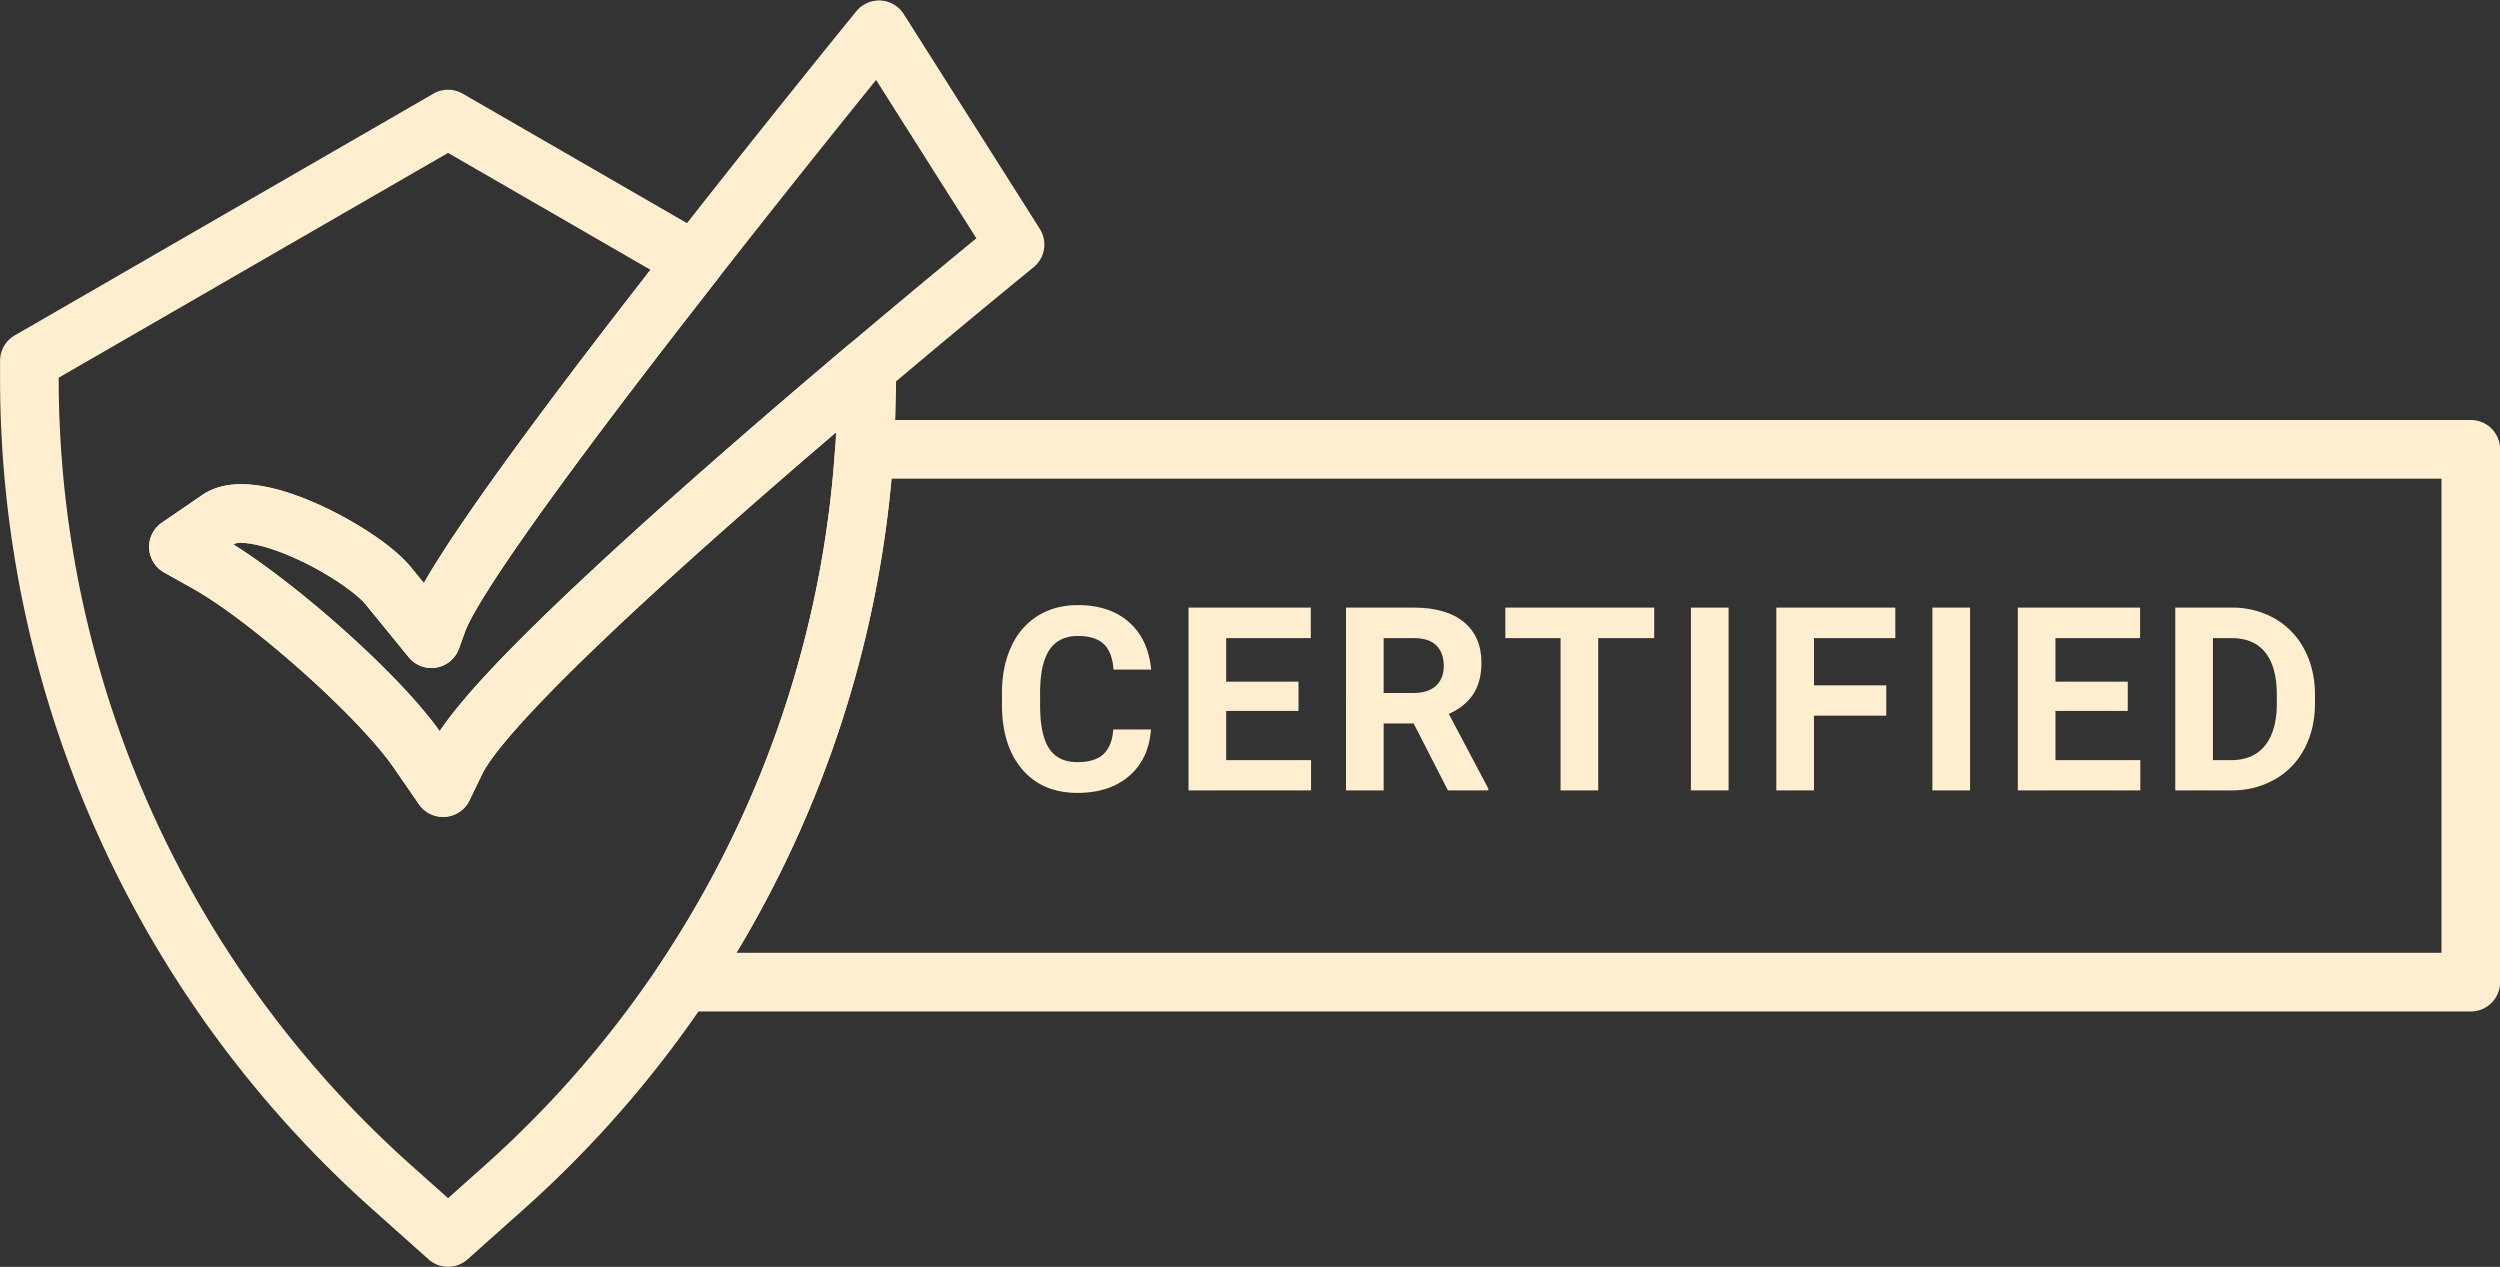
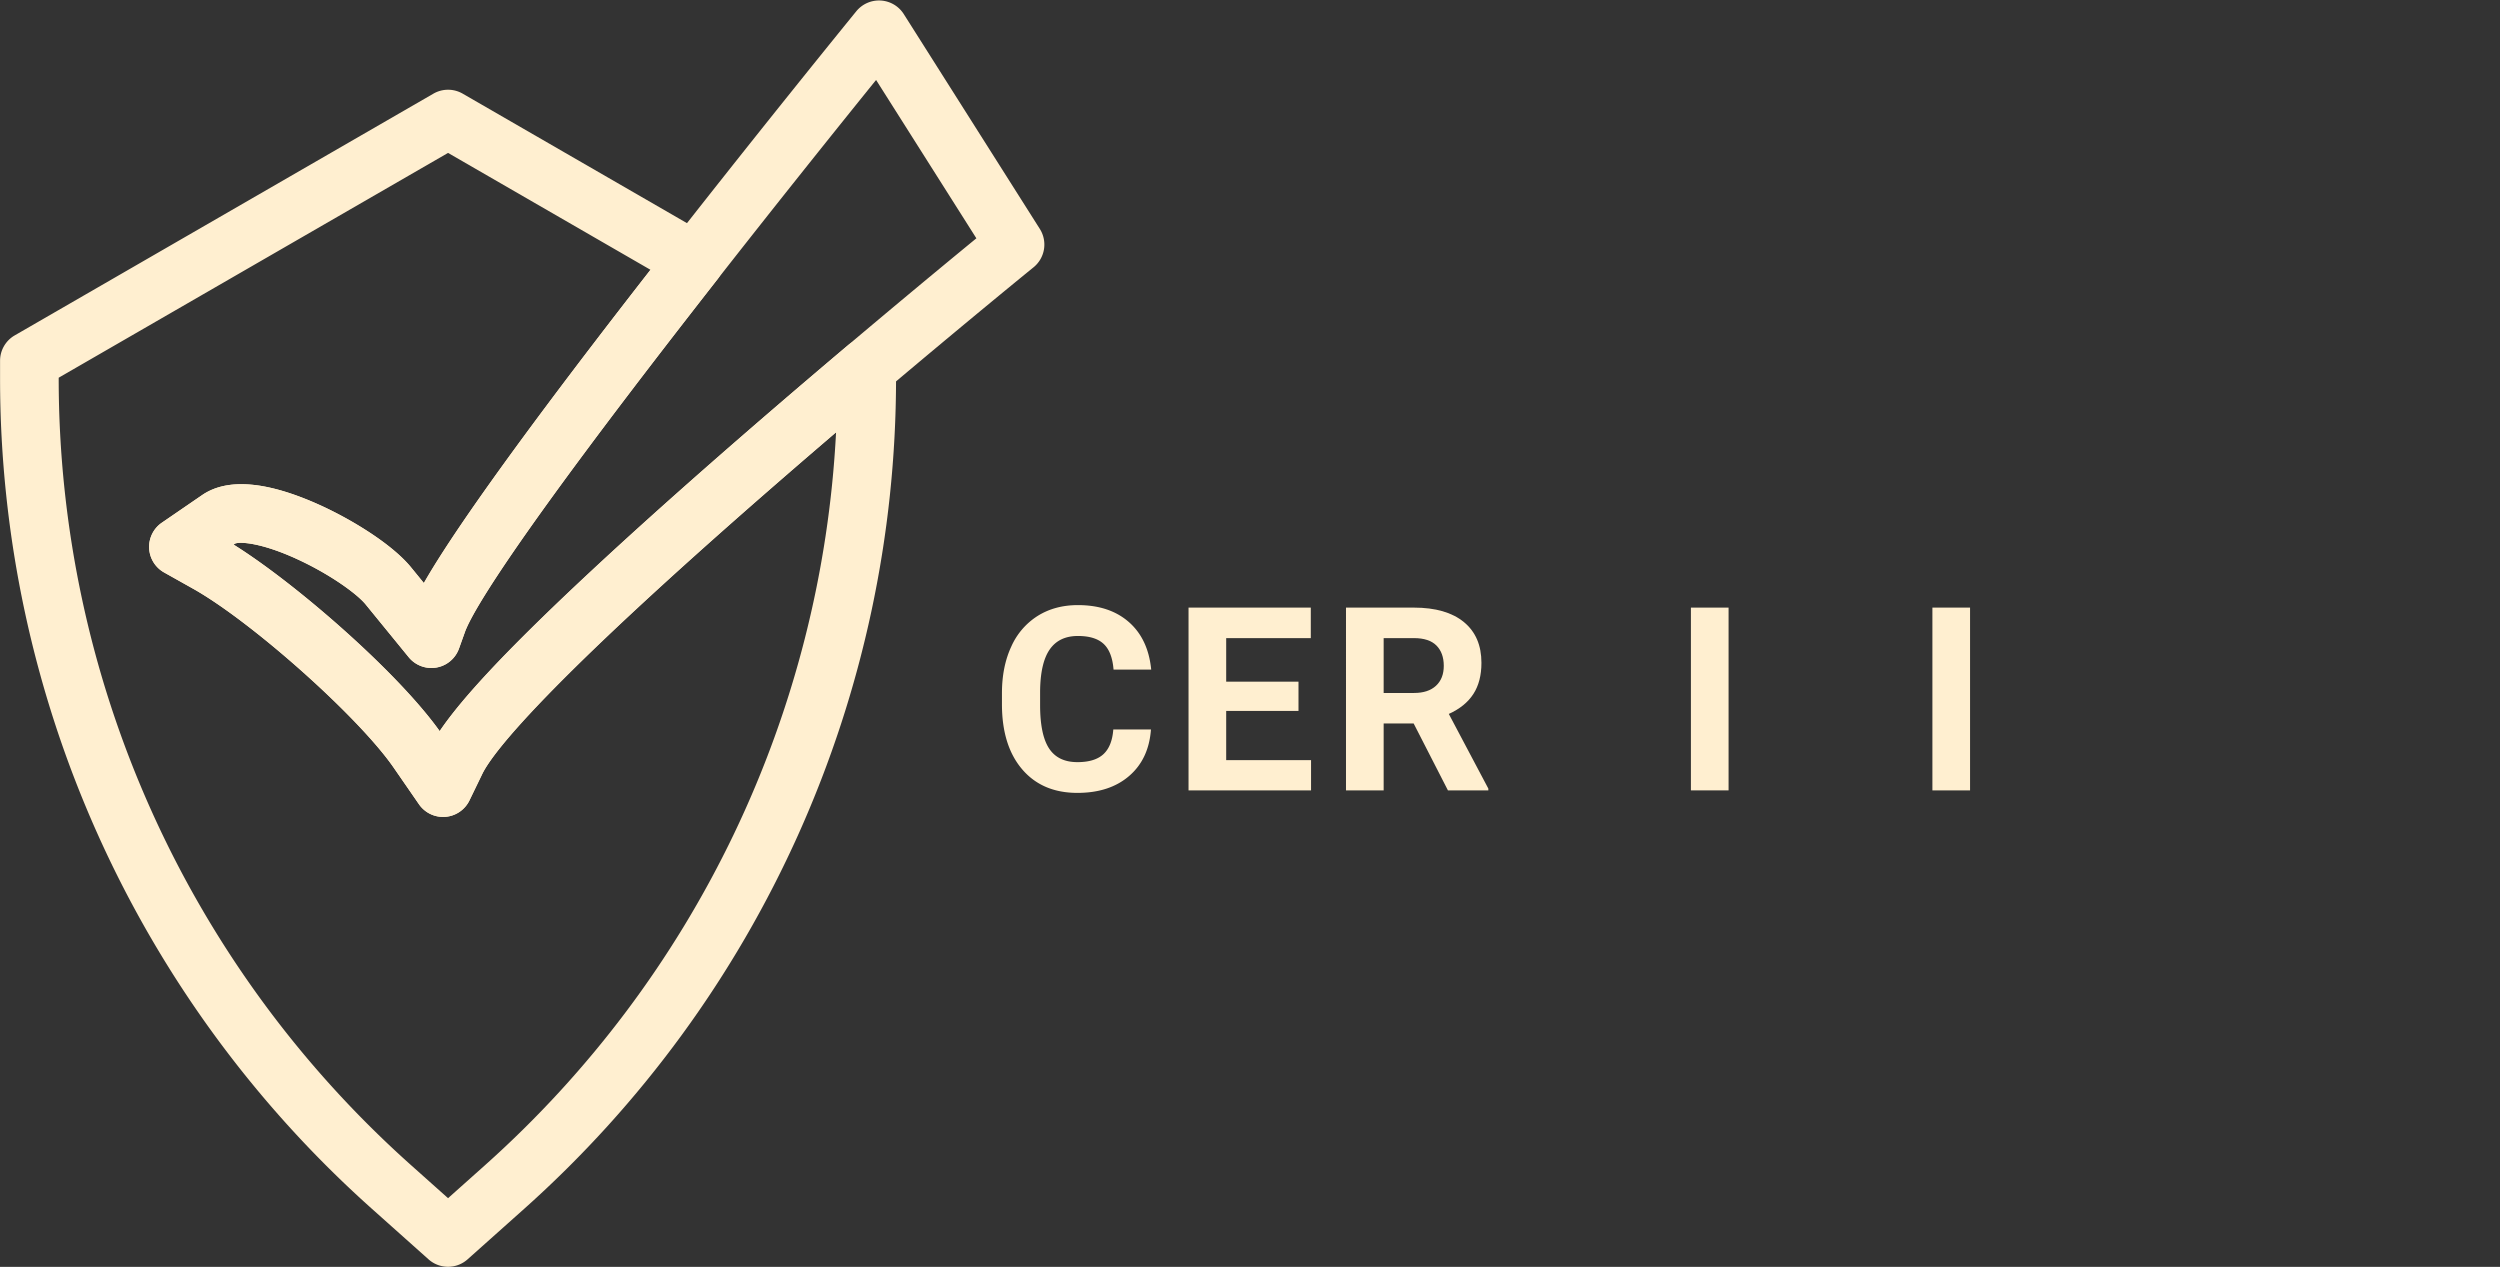
<svg xmlns="http://www.w3.org/2000/svg" data-name="Layer 2" fill="#ffefd0" height="864.3" preserveAspectRatio="xMidYMid meet" version="1" viewBox="91.1 511.7 1705.6 864.3" width="1705.6" zoomAndPan="magnify">
  <rect x="91.1" y="511.7" width="1705.6" height="864.3" fill="#333333" stroke="none" />
  <g id="change1_1">
    <path d="M876.326,1009.392q-1.458,20.127-14.858,31.687t-35.326,11.562q-23.979,0-37.724-16.143t-13.745-44.318v-7.622q0-17.984,6.337-31.687a47.5,47.5,0,0,1,18.112-21.024q11.774-7.321,27.362-7.321,21.58,0,34.77,11.561T876.5,968.542H850.806q-.943-12.075-6.723-17.513t-17.6-5.438q-12.847,0-19.227,9.207t-6.551,28.561v9.42q0,20.212,6.123,29.545t19.312,9.335q11.9,0,17.77-5.438t6.723-16.828Z" />
  </g>
  <g id="change1_2">
    <path d="M976.985,996.718H927.658v33.57H985.55v20.639H901.966V926.236h83.412v20.811h-57.72v29.717h49.327Z" />
  </g>
  <g id="change1_3">
    <path d="M1055.551,1005.281h-20.467v45.646h-25.692V926.236h46.331q22.094,0,34.084,9.849t11.989,27.833q0,12.762-5.523,21.281t-16.742,13.573l26.976,50.955v1.2h-27.575Zm-20.467-20.81h20.724q9.677,0,14.987-4.925t5.31-13.573q0-8.82-5.01-13.874t-15.372-5.053h-20.639Z" />
  </g>
  <g id="change1_4">
-     <path d="M1219.669,947.047h-38.2v103.88h-25.691V947.047H1118.1V926.236h101.567Z" />
-   </g>
+     </g>
  <g id="change1_5">
    <path d="M1270.4,1050.927H1244.71V926.236H1270.4Z" />
  </g>
  <g id="change1_6">
-     <path d="M1378,999.972h-49.327v50.955h-25.692V926.236h81.186v20.811h-55.493v32.2H1378Z" />
-   </g>
+     </g>
  <g id="change1_7">
    <path d="M1435.154,1050.927h-25.692V926.236h25.692Z" />
  </g>
  <g id="change1_8">
-     <path d="M1542.75,996.718h-49.327v33.57h57.892v20.639H1467.73V926.236h83.412v20.811h-57.72v29.717h49.327Z" />
-   </g>
+     </g>
  <g id="change1_9">
-     <path d="M1575.156,1050.927V926.236h38.366a58.274,58.274,0,0,1,29.417,7.408,51.667,51.667,0,0,1,20.254,21.067q7.277,13.661,7.279,31.044v5.737q0,17.386-7.151,30.916a51.21,51.21,0,0,1-20.168,20.981,58.7,58.7,0,0,1-29.374,7.536Zm25.692-103.88v83.241h12.417q15.072,0,23.037-9.849t8.136-28.175V985.67q0-19.011-7.879-28.817t-23.037-9.806Z" />
-   </g>
+     </g>
  <g id="change1_10">
-     <path d="M1776.779,1201.749H557.142a20,20,0,0,1-16.609-31.142A719.663,719.663,0,0,0,660.891,816.949a20,20,0,0,1,19.957-18.7H1776.779a20,20,0,0,1,20,20v363.5A20,20,0,0,1,1776.779,1201.749Zm-1183.223-40H1756.779v-323.5H699.353A759.916,759.916,0,0,1,593.557,1161.749Z" />
-   </g>
+     </g>
  <g id="change1_11">
    <path d="M393.392,1069.041a20,20,0,0,1-16.455-8.637l-17.312-25.072c-23.833-34.515-96.818-99.564-137.008-122.108l-19.571-10.98a20,20,0,0,1-1.525-33.937l27.469-18.836c17.088-11.72,43.822-9.562,79.461,6.411,22.054,9.885,50.118,26.983,63.1,42.9l8.681,10.641c14.415-25.326,51.349-80.793,152.408-210.75C604.521,606.236,674.6,520.249,675.3,519.391a20,20,0,0,1,32.4,1.938l92.8,146.521a20,20,0,0,1-4.288,26.227c-.866.7-87.7,71.281-177.514,149.489-155.808,135.668-191.306,181.182-198.6,196.237l-8.7,17.957a20,20,0,0,1-16.47,11.223Q394.156,1069.041,393.392,1069.041ZM250.456,883.251C292.7,909.6,362.2,970.078,391.065,1010.5c16.131-24,47.416-55.521,71.077-78.541,33.32-32.415,77.179-72.329,130.356-118.631C661.666,753.108,729.053,697.4,757.22,674.283L688.8,566.254c-25.286,31.293-74.521,92.592-124.624,157.024C439.633,883.438,413.038,929.662,408.271,942.96l-4.02,11.213a20,20,0,0,1-34.324,5.895l-29.37-36c-5.873-7.2-24.06-20.386-46.2-30.647-24.812-11.5-39.522-12.28-42.91-10.849Z" />
  </g>
  <g id="change1_12">
    <path d="M396.781,1375.949a19.955,19.955,0,0,1-13.316-5.077L344.723,1336.3A759.585,759.585,0,0,1,91.142,770.137v-12.3a20,20,0,0,1,10-17.32l285.64-164.913a20,20,0,0,1,20,0l168.035,97.016a20,20,0,0,1,5.75,29.646c-45.72,58.422-83.311,107.907-111.728,147.081-46.46,64.043-57.89,86.14-60.567,93.61l-4.021,11.214a20,20,0,0,1-34.323,5.893l-29.369-36c-5.873-7.2-24.06-20.387-46.2-30.647-24.815-11.5-39.521-12.28-42.911-10.849l-.992.681c42.249,26.354,111.764,86.839,140.615,127.265,21.111-31.353,69.683-77.965,106.31-111.987,45.55-42.31,103.463-93.179,172.132-151.2a20,20,0,0,1,32.907,15.277v7.528A759.575,759.575,0,0,1,448.838,1336.3l-38.74,34.572A19.95,19.95,0,0,1,396.781,1375.949ZM131.142,769.387v.75a719.544,719.544,0,0,0,240.214,536.318l25.426,22.688,25.424-22.688A719.612,719.612,0,0,0,661.49,806.636c-197.035,168.412-234.532,218.992-241.4,233.167h0l-8.7,17.957a20,20,0,0,1-34.458,2.646l-17.312-25.072c-23.831-34.516-96.815-99.564-137.007-122.11l-19.571-10.979a20,20,0,0,1-1.526-33.937l27.469-18.836c17.09-11.722,43.824-9.562,79.461,6.411,22.055,9.885,50.12,26.983,63.1,42.9l8.792,10.776c30-52.839,111.745-158.927,154.544-213.8L396.781,616.021Z" />
  </g>
</svg>